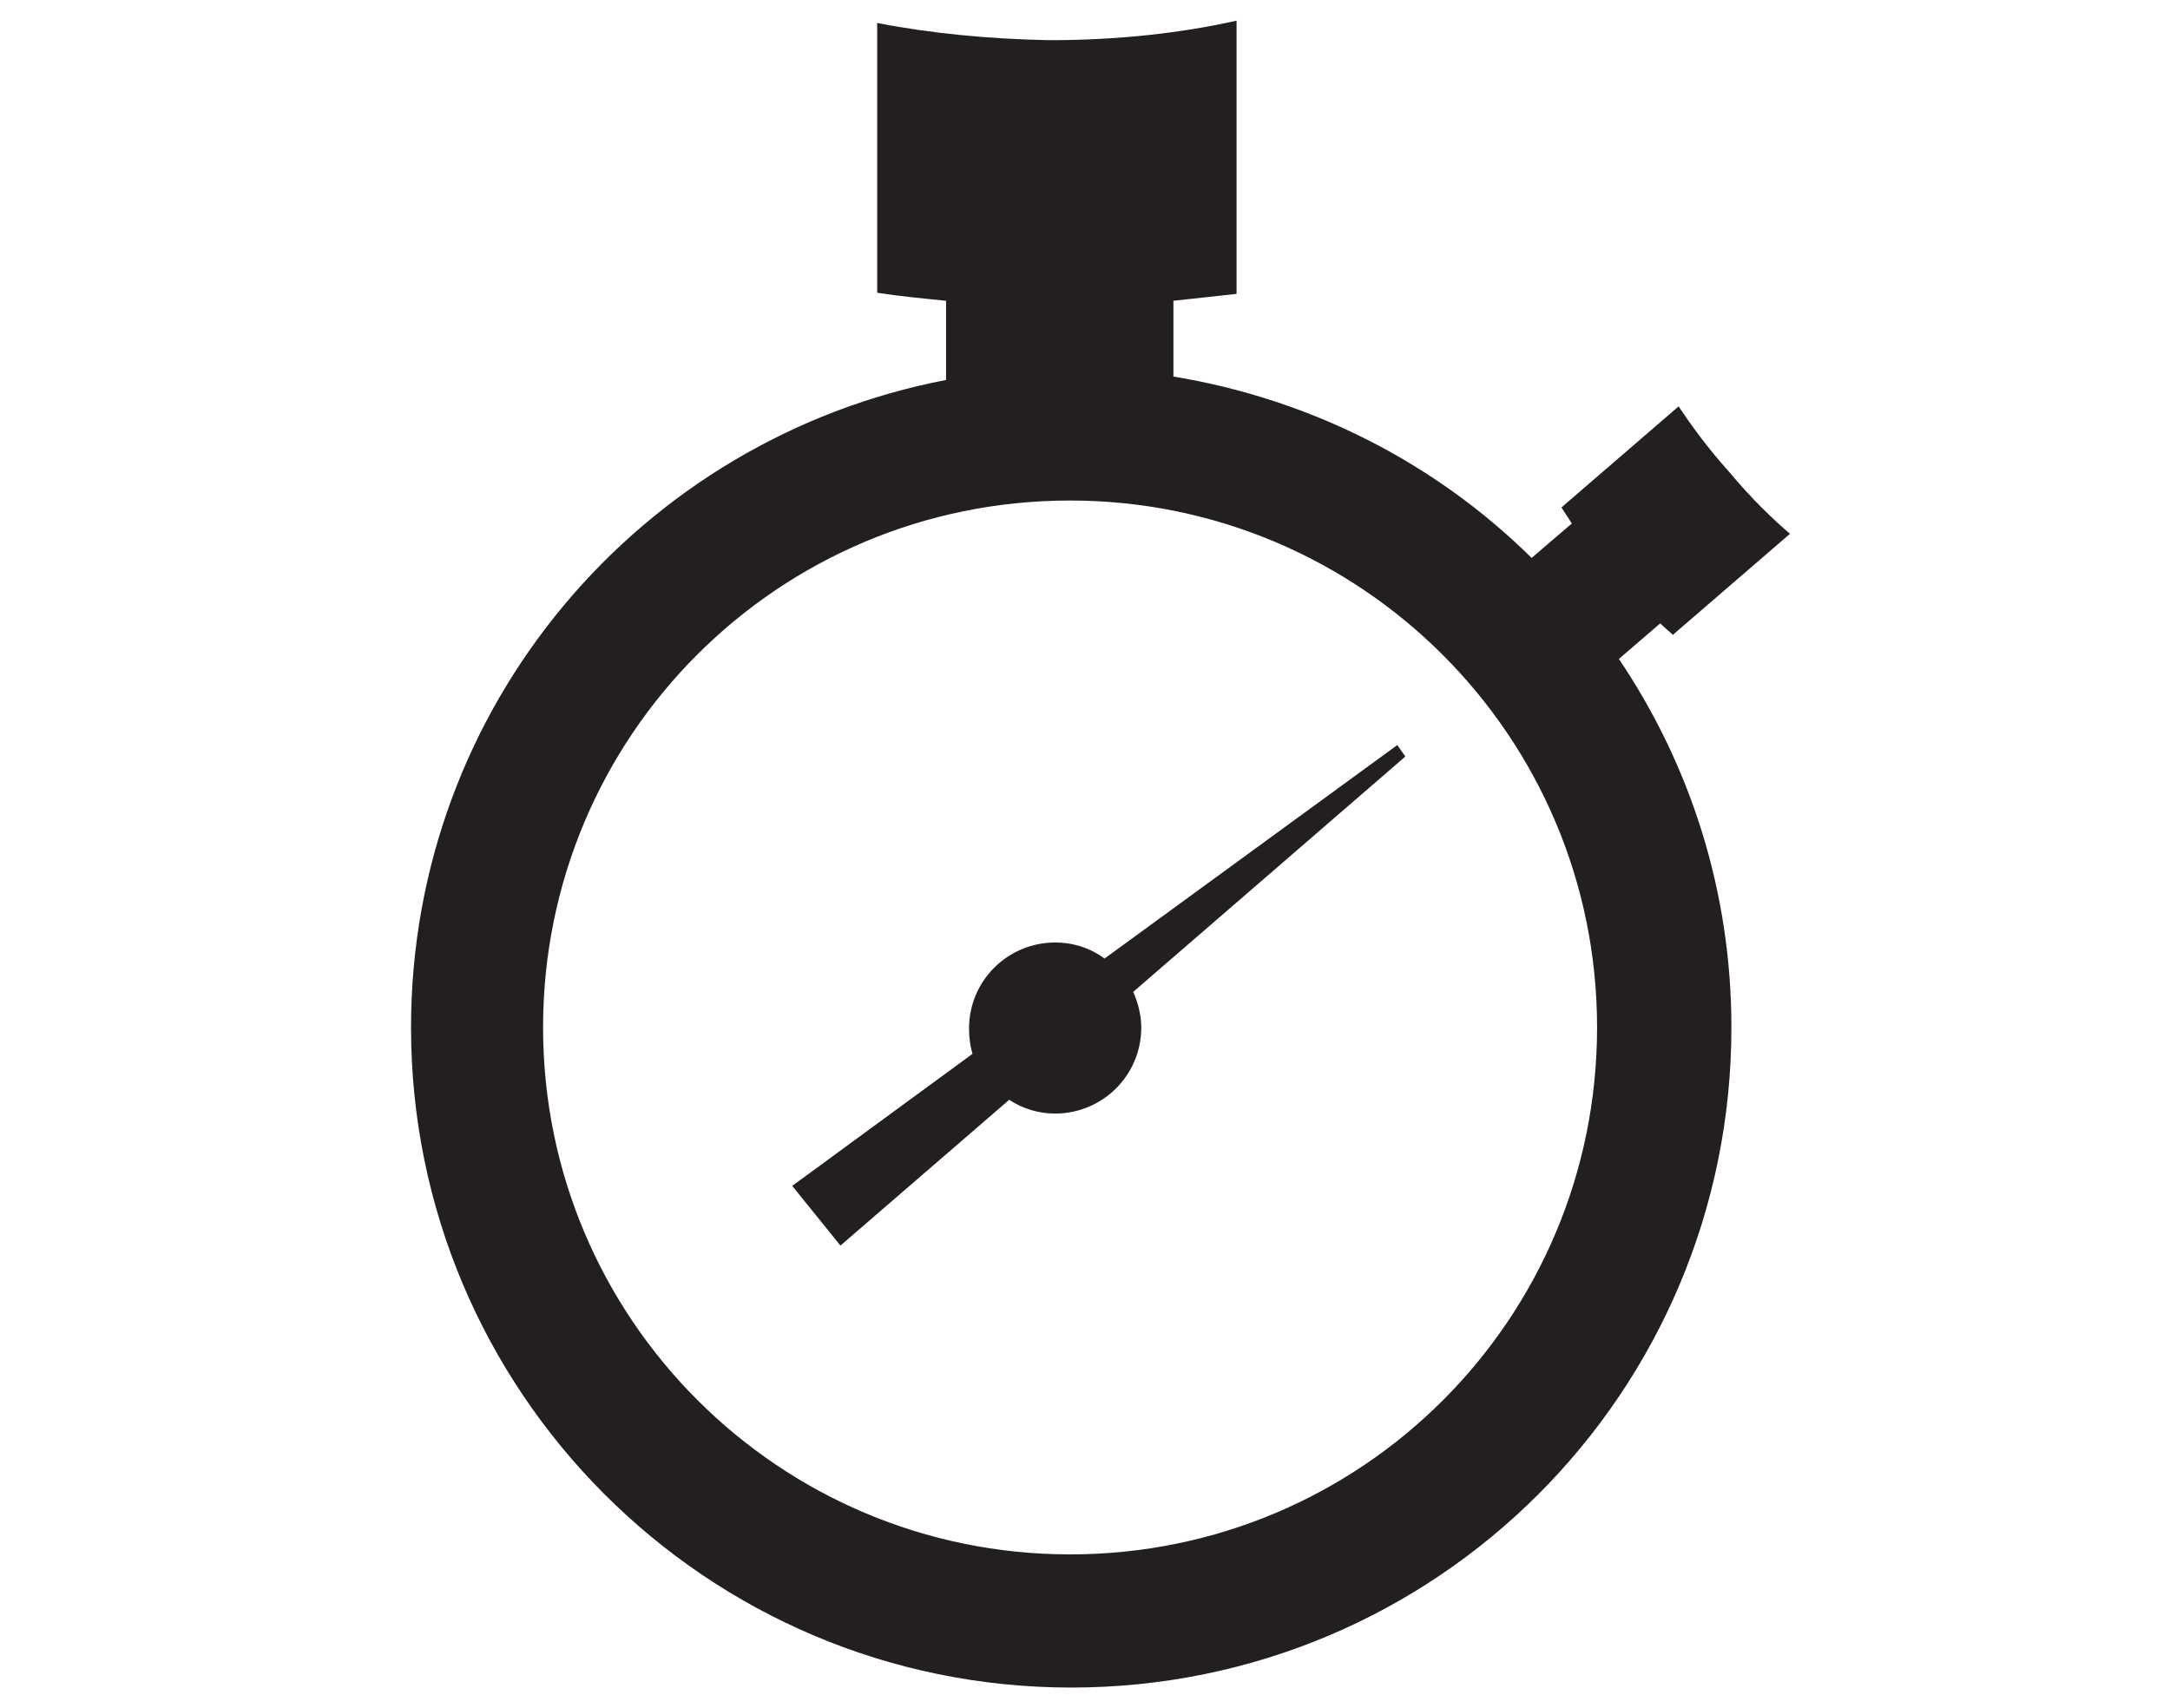
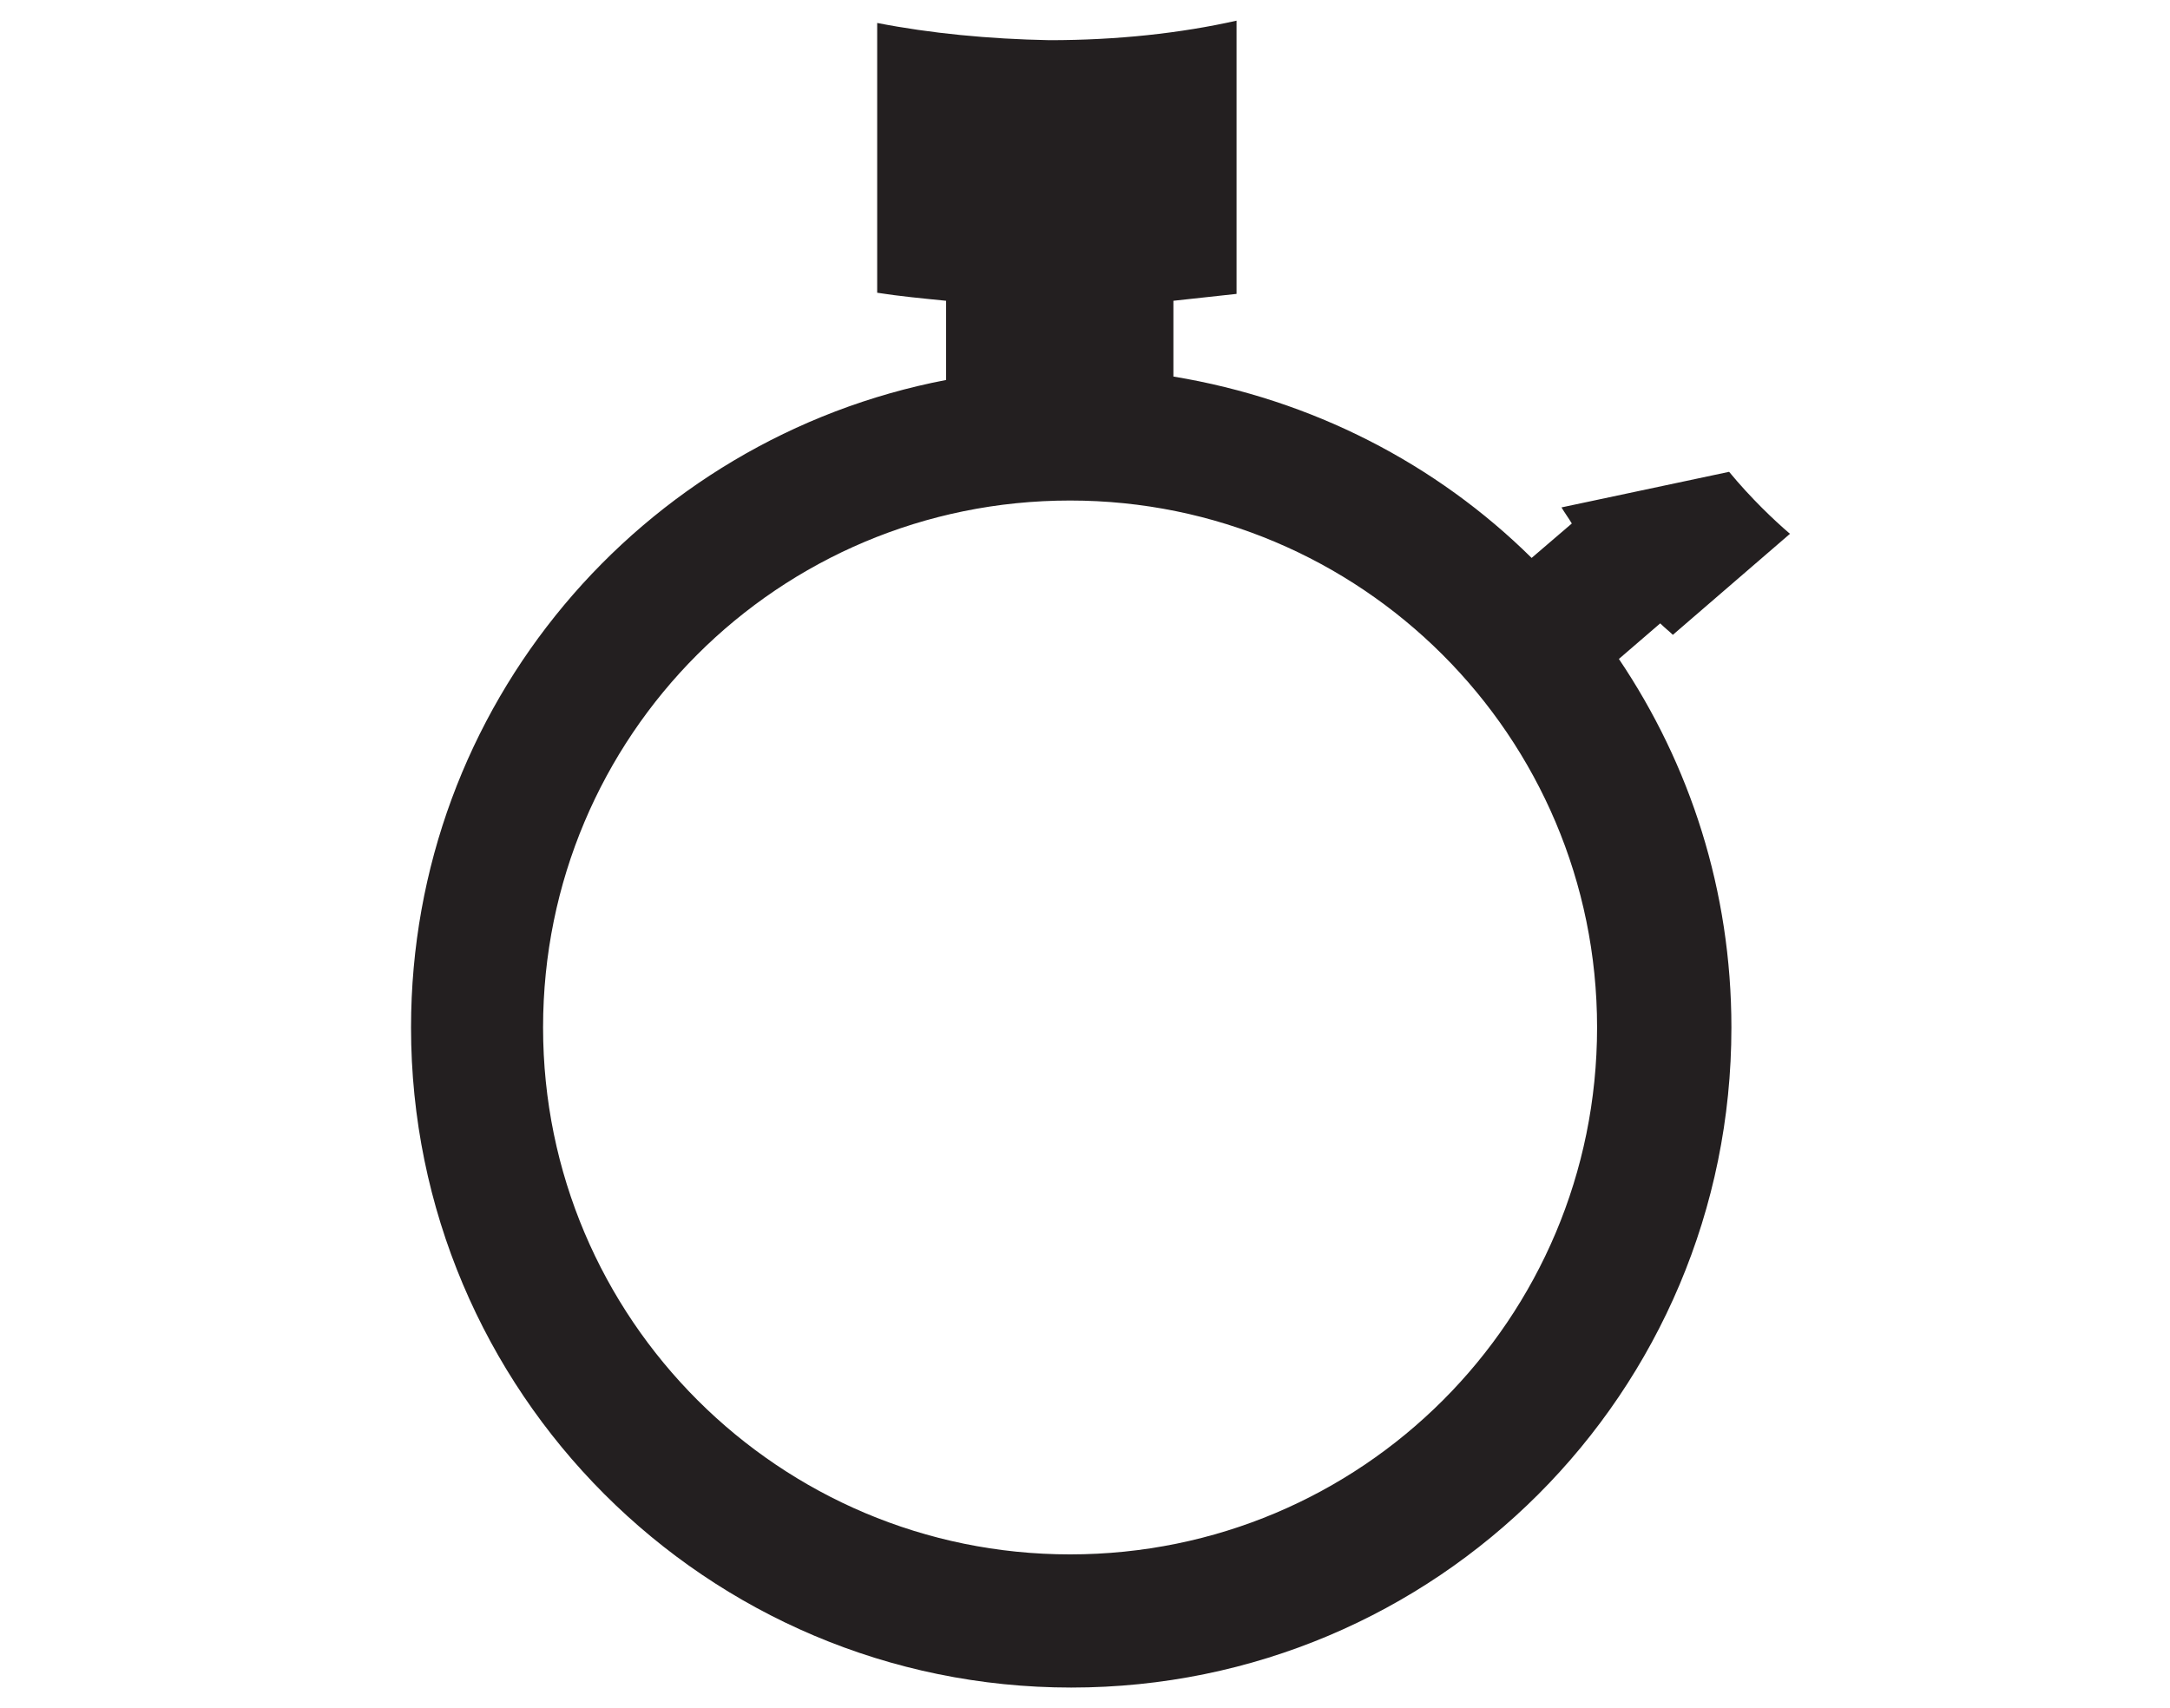
<svg xmlns="http://www.w3.org/2000/svg" id="Layer_1" x="0px" y="0px" viewBox="0 0 189 148.8" style="enable-background:new 0 0 189 148.8;" xml:space="preserve">
  <style type="text/css"> .st0{fill:#231F20;} </style>
-   <path class="st0" d="M144.6,54.3c0.4,0.4,0.8,0.7,1.1,1l10.2-8.8c-1.4-1.2-3.4-3.1-5.3-5.4c-1.9-2.1-3.4-4.2-4.4-5.7L136,44.2 c0.3,0.5,0.6,0.9,0.9,1.4l-3.5,3c-8.3-8.2-19.1-13.8-31.2-15.8v-6.6c1.9-0.2,3.7-0.4,5.5-0.6V1.8c-4.9,1.1-10.4,1.7-16.3,1.7 C86.1,3.4,81,2.9,76.4,2v23.5c1.9,0.3,4,0.5,6,0.7v6.9c-26.6,5.1-46.6,28.4-46.6,56.4c0,31.7,25.7,57.5,57.5,57.5 s57.5-25.7,57.5-57.5c0-11.9-3.6-22.9-9.8-32.1L144.6,54.3z M93.2,135.4c-25.3,0-45.9-20.5-45.9-45.9s20.5-45.9,45.9-45.9 c25.3,0,45.9,20.5,45.9,45.9S118.6,135.4,93.2,135.4z" />
-   <path class="st0" d="M122.4,65.9l-0.7-1L96.2,83.5c-1.2-0.9-2.7-1.4-4.3-1.4c-4.1,0-7.5,3.3-7.5,7.5c0,0.8,0.1,1.5,0.3,2.2L69,103.3 l4.2,5.2l14.7-12.7c1.2,0.8,2.6,1.2,4,1.2c4.1,0,7.5-3.3,7.5-7.5c0-1.1-0.3-2.2-0.7-3.1L122.4,65.9z" />
+   <path class="st0" d="M144.6,54.3c0.4,0.4,0.8,0.7,1.1,1l10.2-8.8c-1.4-1.2-3.4-3.1-5.3-5.4L136,44.2 c0.3,0.5,0.6,0.9,0.9,1.4l-3.5,3c-8.3-8.2-19.1-13.8-31.2-15.8v-6.6c1.9-0.2,3.7-0.4,5.5-0.6V1.8c-4.9,1.1-10.4,1.7-16.3,1.7 C86.1,3.4,81,2.9,76.4,2v23.5c1.9,0.3,4,0.5,6,0.7v6.9c-26.6,5.1-46.6,28.4-46.6,56.4c0,31.7,25.7,57.5,57.5,57.5 s57.5-25.7,57.5-57.5c0-11.9-3.6-22.9-9.8-32.1L144.6,54.3z M93.2,135.4c-25.3,0-45.9-20.5-45.9-45.9s20.5-45.9,45.9-45.9 c25.3,0,45.9,20.5,45.9,45.9S118.6,135.4,93.2,135.4z" />
</svg>